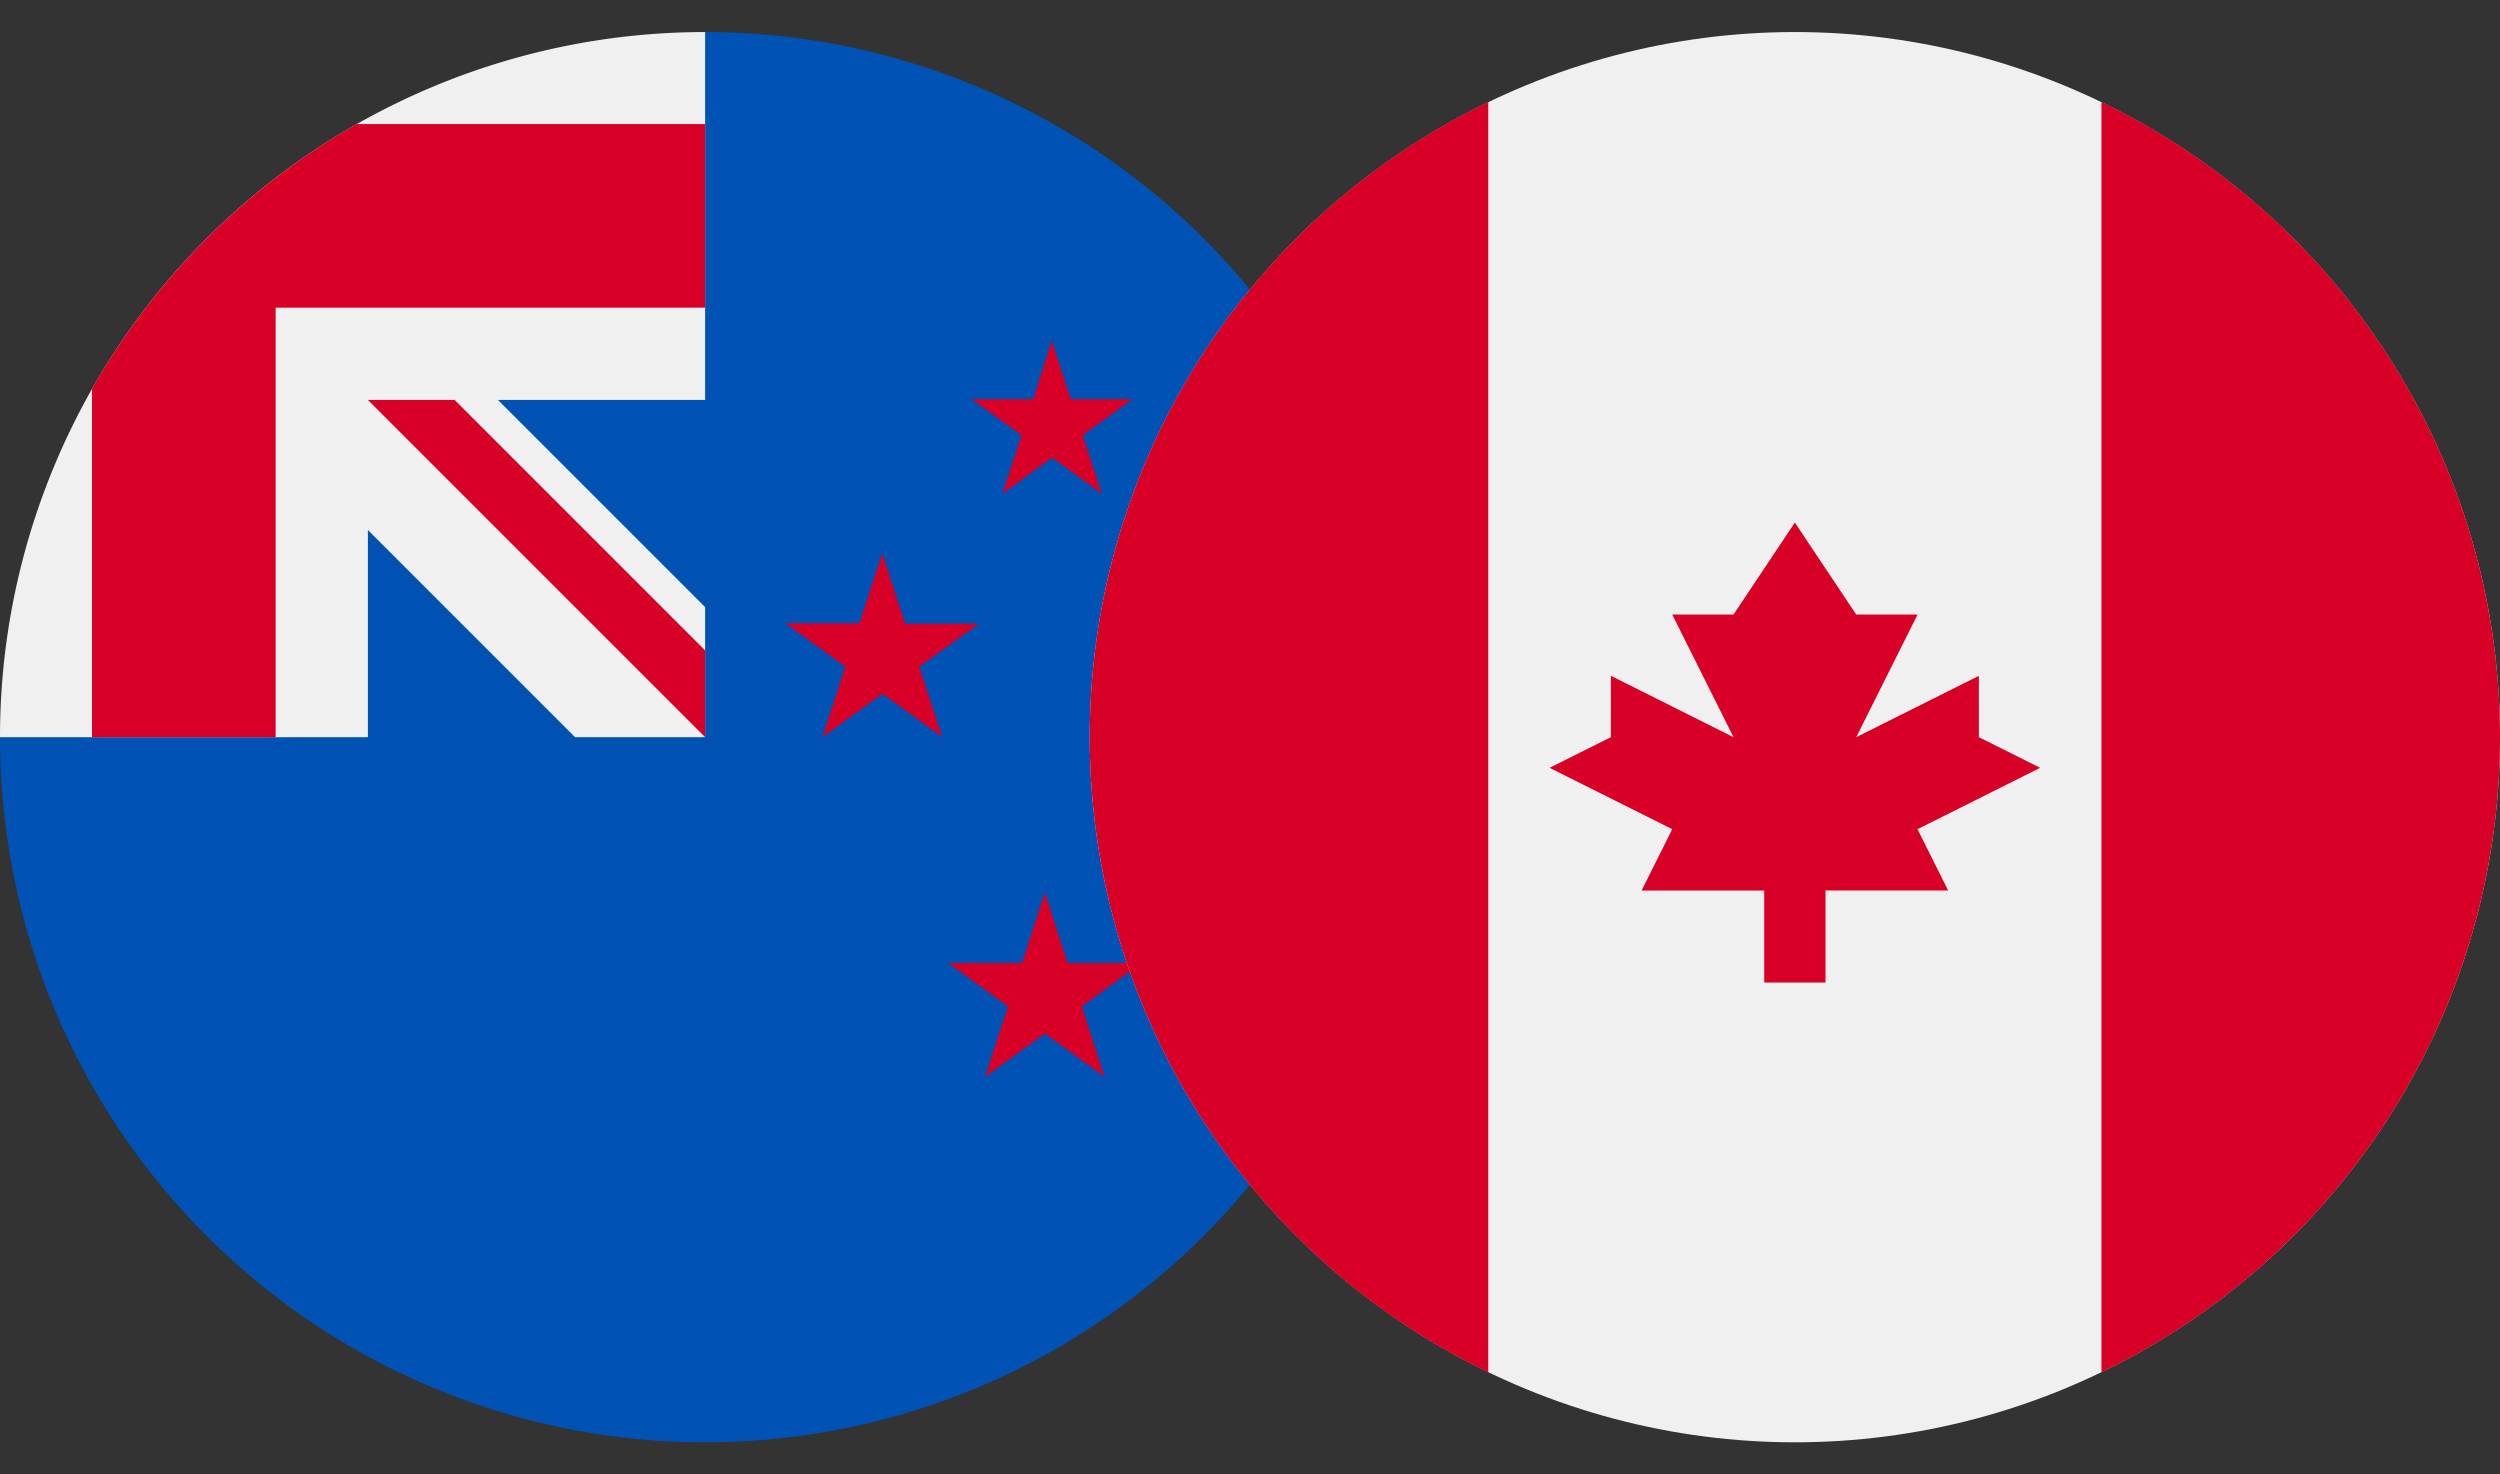
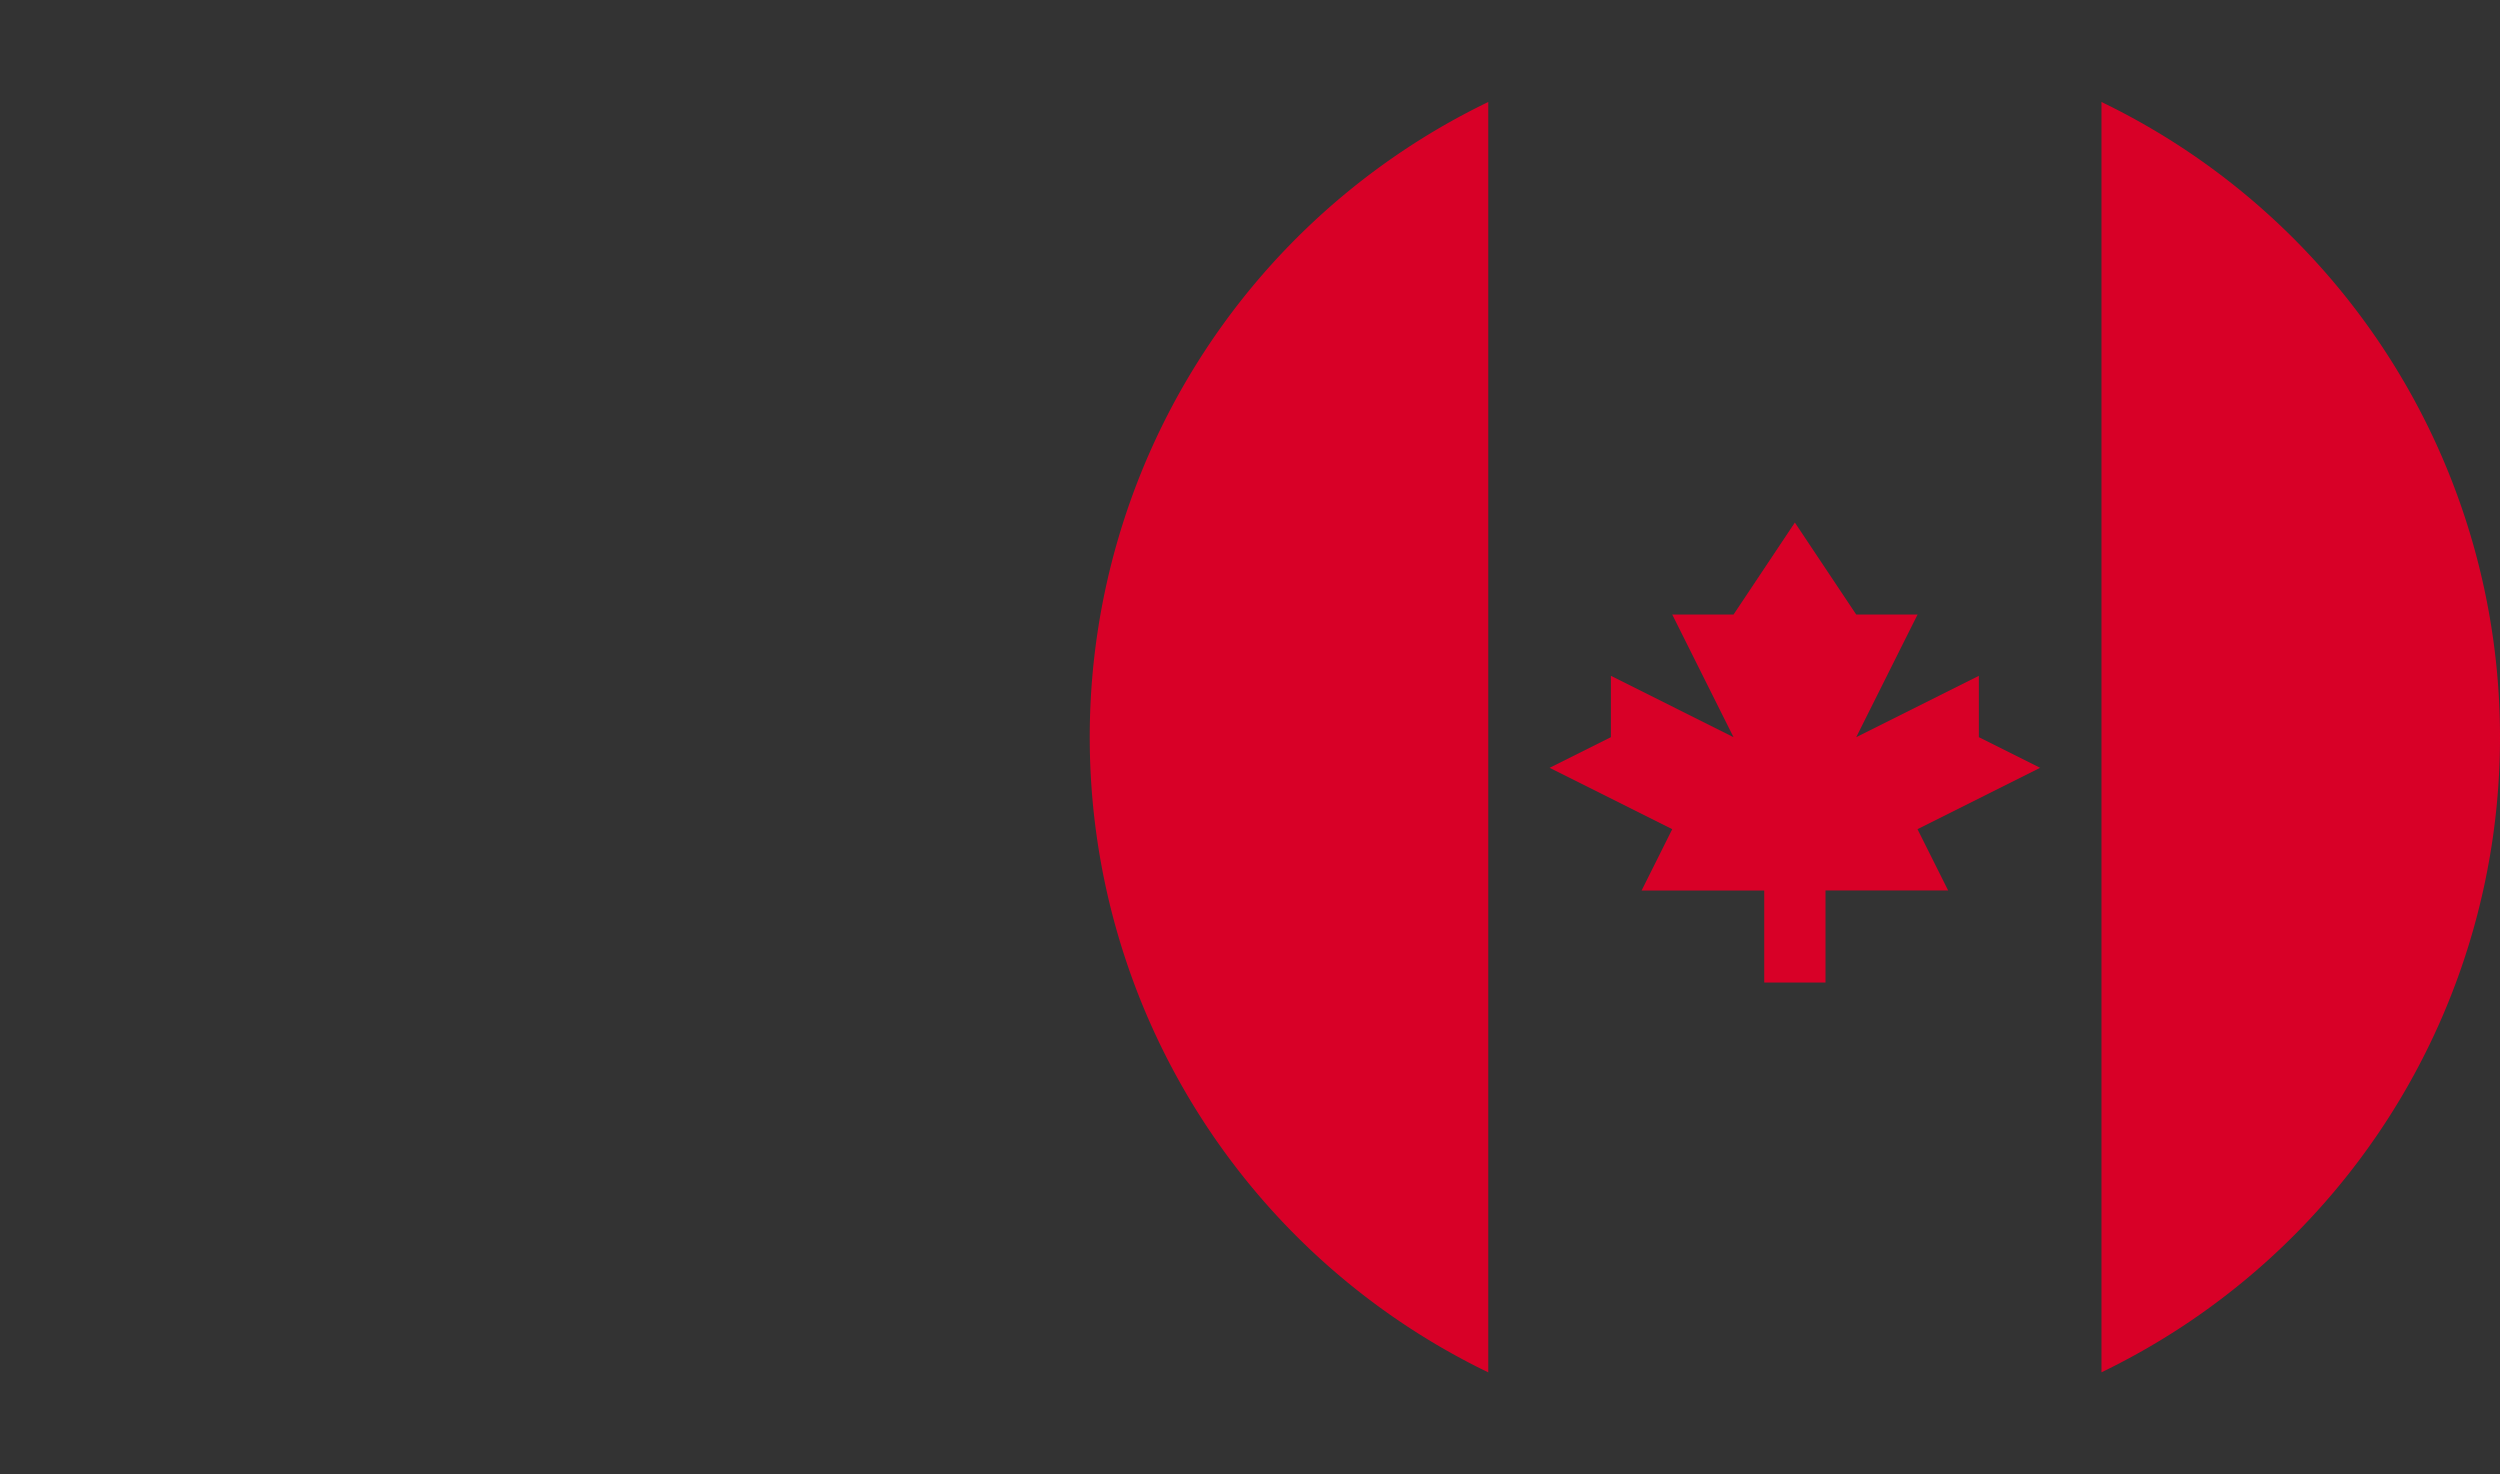
<svg xmlns="http://www.w3.org/2000/svg" width="39" height="23" viewBox="0 0 39 23">
  <rect x="0" y="0" width="39" height="23" fill="#333333" stroke="none" />
  <defs>
    <clipPath id="clip-path">
-       <rect id="Rectangle_20831" data-name="Rectangle 20831" width="22" height="23" transform="translate(180 3003)" fill="#fff" stroke="#707070" stroke-width="1" />
-     </clipPath>
+       </clipPath>
    <clipPath id="clip-path-2">
      <rect id="Rectangle_20832" data-name="Rectangle 20832" width="22" height="23" transform="translate(197 3003)" fill="#fff" stroke="#707070" stroke-width="1" />
    </clipPath>
  </defs>
  <g id="nzdcad" transform="translate(-180 -3003)">
    <g id="Mask_Group_92" data-name="Mask Group 92" clip-path="url(#clip-path)">
      <g id="nzd" transform="translate(180 3003.5)">
        <path id="Path_36914" data-name="Path 36914" d="M22,11A11,11,0,0,1,0,11S11,0,11,0A11,11,0,0,1,22,11Z" fill="#0052b4" />
        <g id="Group_21071" data-name="Group 21071">
          <path id="Path_36915" data-name="Path 36915" d="M11,0h0Z" fill="#f0f0f0" />
          <path id="Path_36916" data-name="Path 36916" d="M10.971,11H11v-.029Z" fill="#f0f0f0" />
          <path id="Path_36917" data-name="Path 36917" d="M11,5.739V0h0A11,11,0,0,0,0,11H5.739V7.768L8.971,11h2L11,10.971v-2L7.768,5.739Z" fill="#f0f0f0" />
        </g>
        <g id="Group_21072" data-name="Group 21072">
          <path id="Path_36918" data-name="Path 36918" d="M5.565,1.435a11.053,11.053,0,0,0-4.13,4.13V11H4.3V4.3H11V1.435H5.565Z" fill="#d80027" />
          <path id="Path_36919" data-name="Path 36919" d="M11,9.647,7.092,5.739H5.739L11,11h0Z" fill="#d80027" />
          <path id="Path_36920" data-name="Path 36920" d="M19.049,8.162l.237.731h.768l-.622.452.237.731-.622-.452-.622.452.237-.731-.622-.452h.768Z" fill="#d80027" />
          <path id="Path_36921" data-name="Path 36921" d="M16.3,13.423l.356,1.1h1.152l-.932.677.356,1.1-.932-.677-.932.677.356-1.1-.932-.677h1.152Z" fill="#d80027" />
          <path id="Path_36922" data-name="Path 36922" d="M16.407,4.814l.3.913h.96l-.777.564.3.913-.777-.565-.777.565.3-.913-.777-.564h.96Z" fill="#d80027" />
          <path id="Path_36923" data-name="Path 36923" d="M13.764,8.13l.356,1.1h1.153L14.34,9.9,14.7,11l-.932-.677L12.831,11l.356-1.1-.932-.677h1.152Z" fill="#d80027" />
        </g>
      </g>
    </g>
    <g id="Mask_Group_93" data-name="Mask Group 93" clip-path="url(#clip-path-2)">
      <g id="cad" transform="translate(197 3003.5)">
-         <circle id="Ellipse_516" data-name="Ellipse 516" cx="11" cy="11" r="11" fill="#f0f0f0" />
        <g id="Group_21073" data-name="Group 21073">
          <path id="Path_36924" data-name="Path 36924" d="M22,11a11,11,0,0,0-6.217-9.909V20.908A11,11,0,0,0,22,11Z" fill="#d80027" />
          <path id="Path_36925" data-name="Path 36925" d="M0,11a11,11,0,0,0,6.217,9.909V1.091A11,11,0,0,0,0,11Z" fill="#d80027" />
          <path id="Path_36926" data-name="Path 36926" d="M12.913,12.435l1.913-.957L13.87,11v-.957L11.957,11l.957-1.913h-.957L11,7.652l-.957,1.435H9.087L10.043,11,8.13,10.043V11l-.956.478,1.913.957-.478.957h1.913v1.435h.956V13.391h1.913Z" fill="#d80027" />
        </g>
      </g>
    </g>
  </g>
</svg>